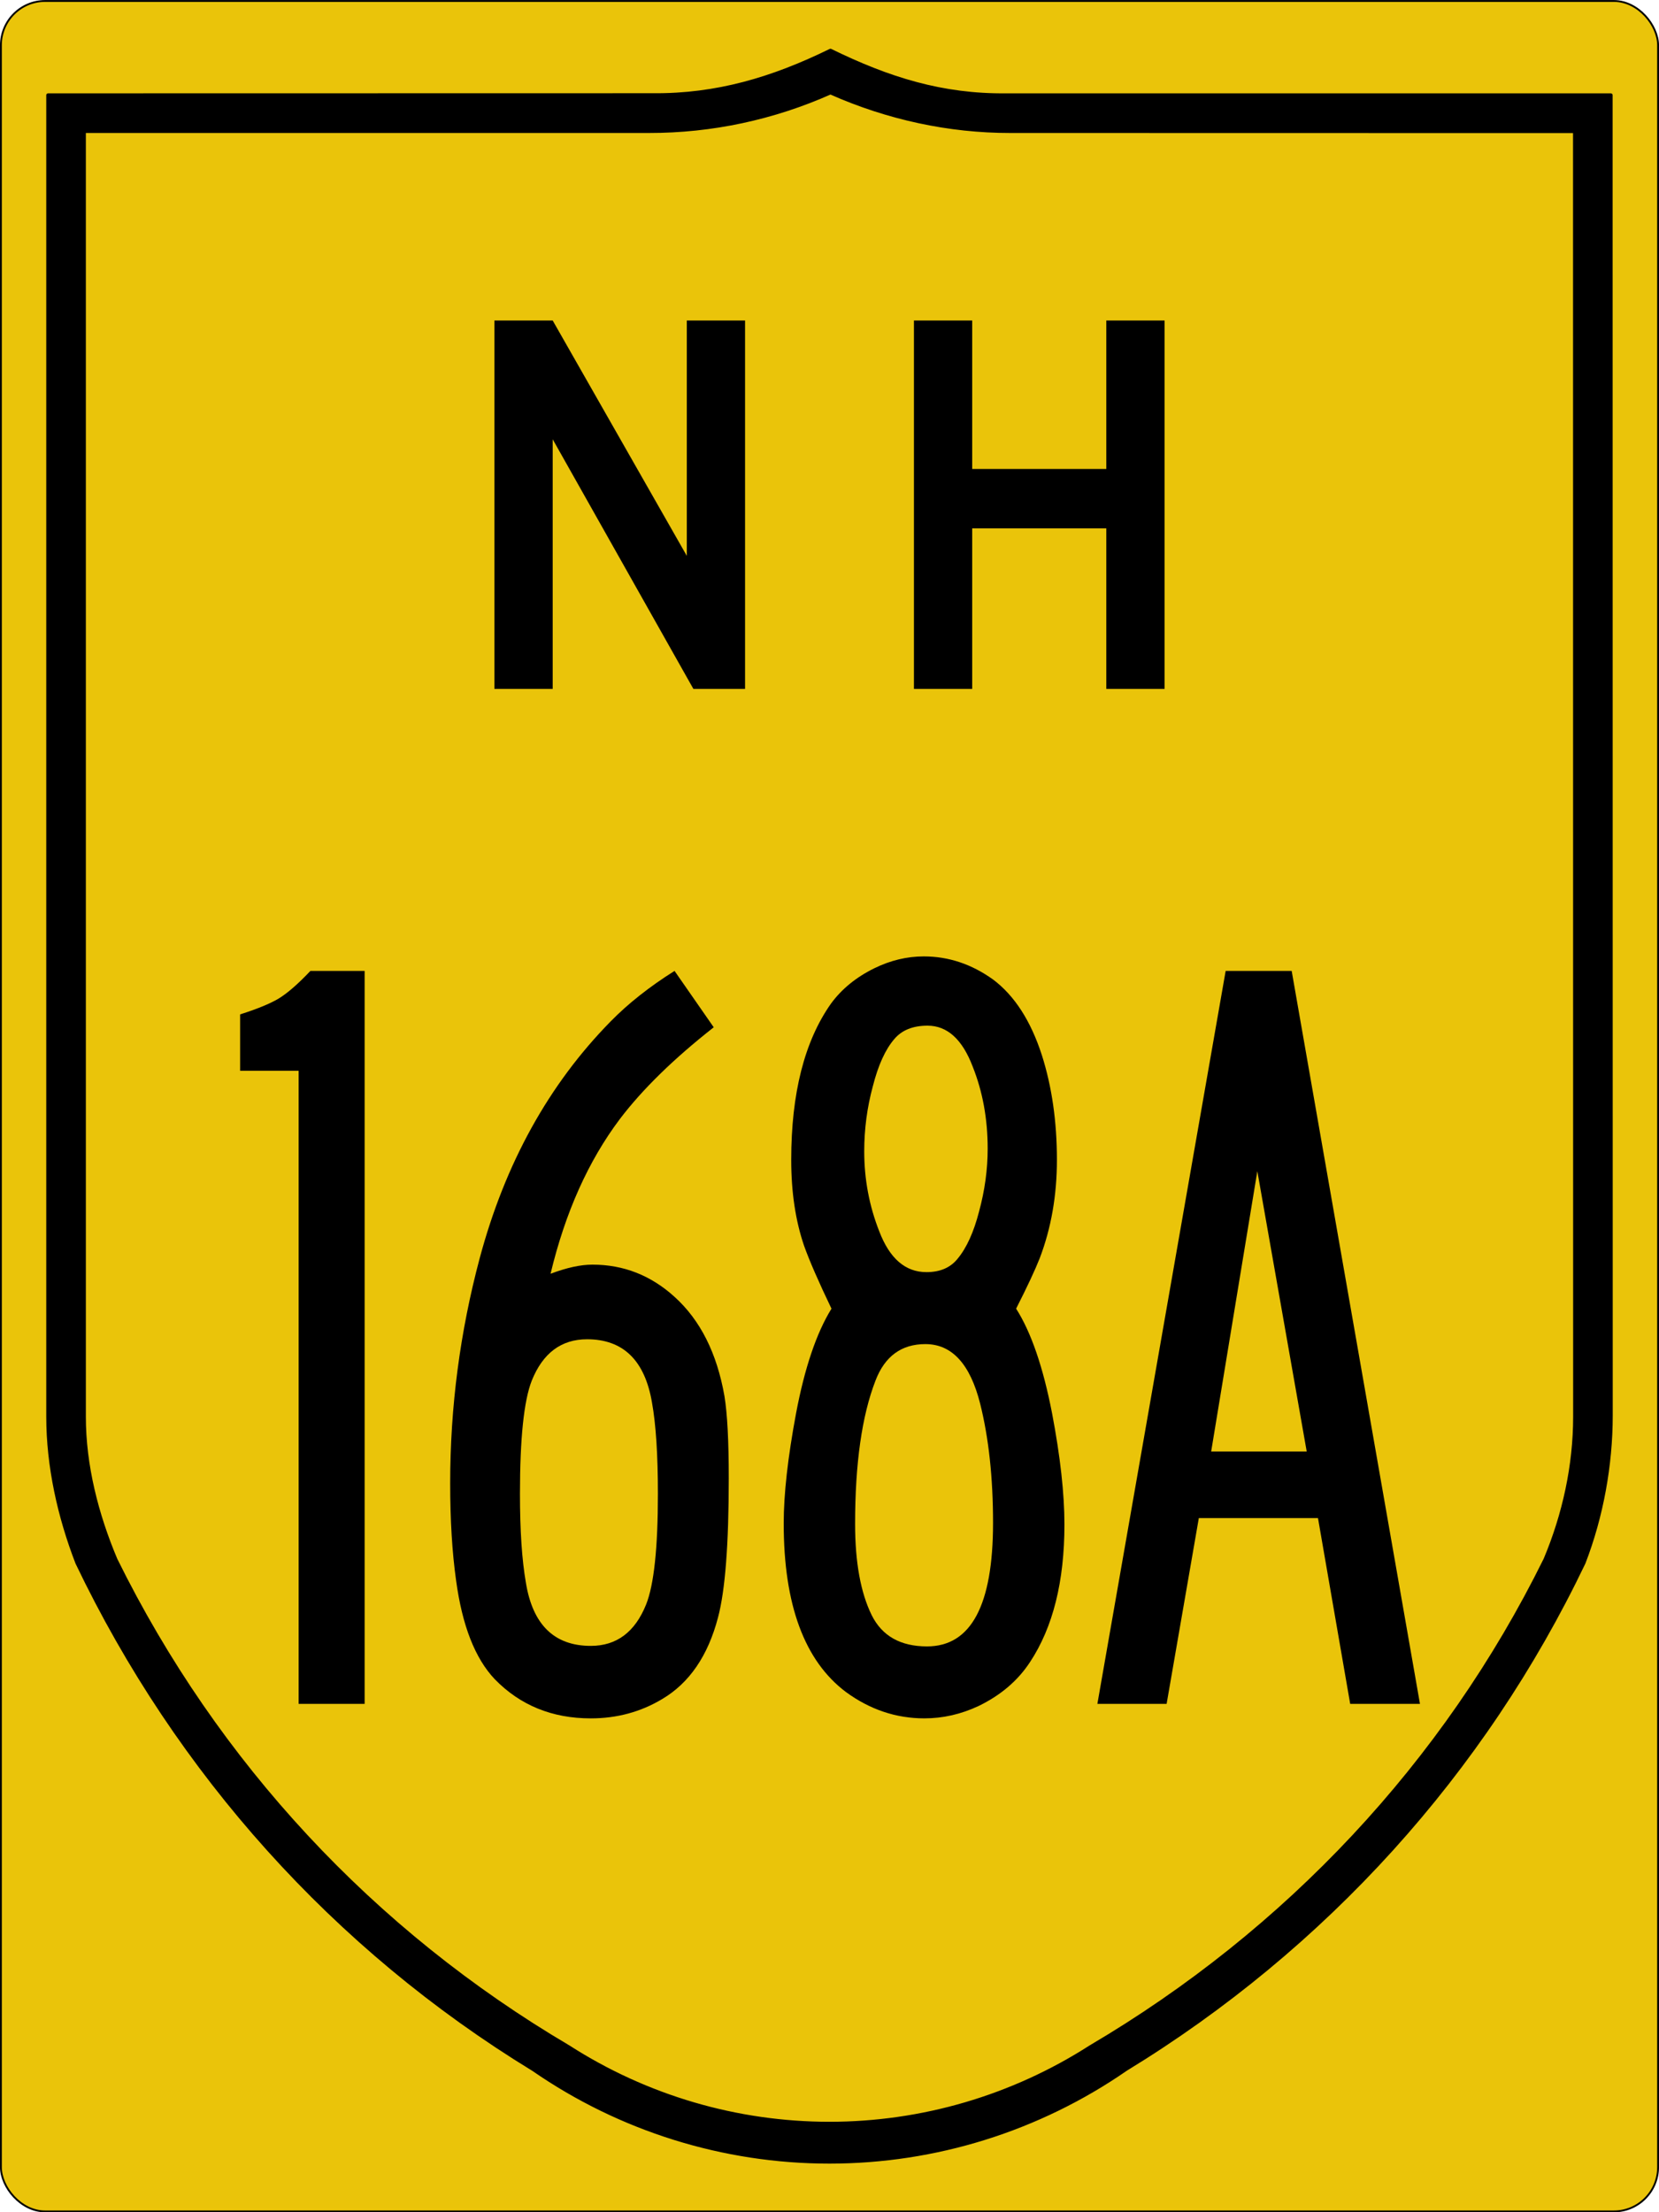
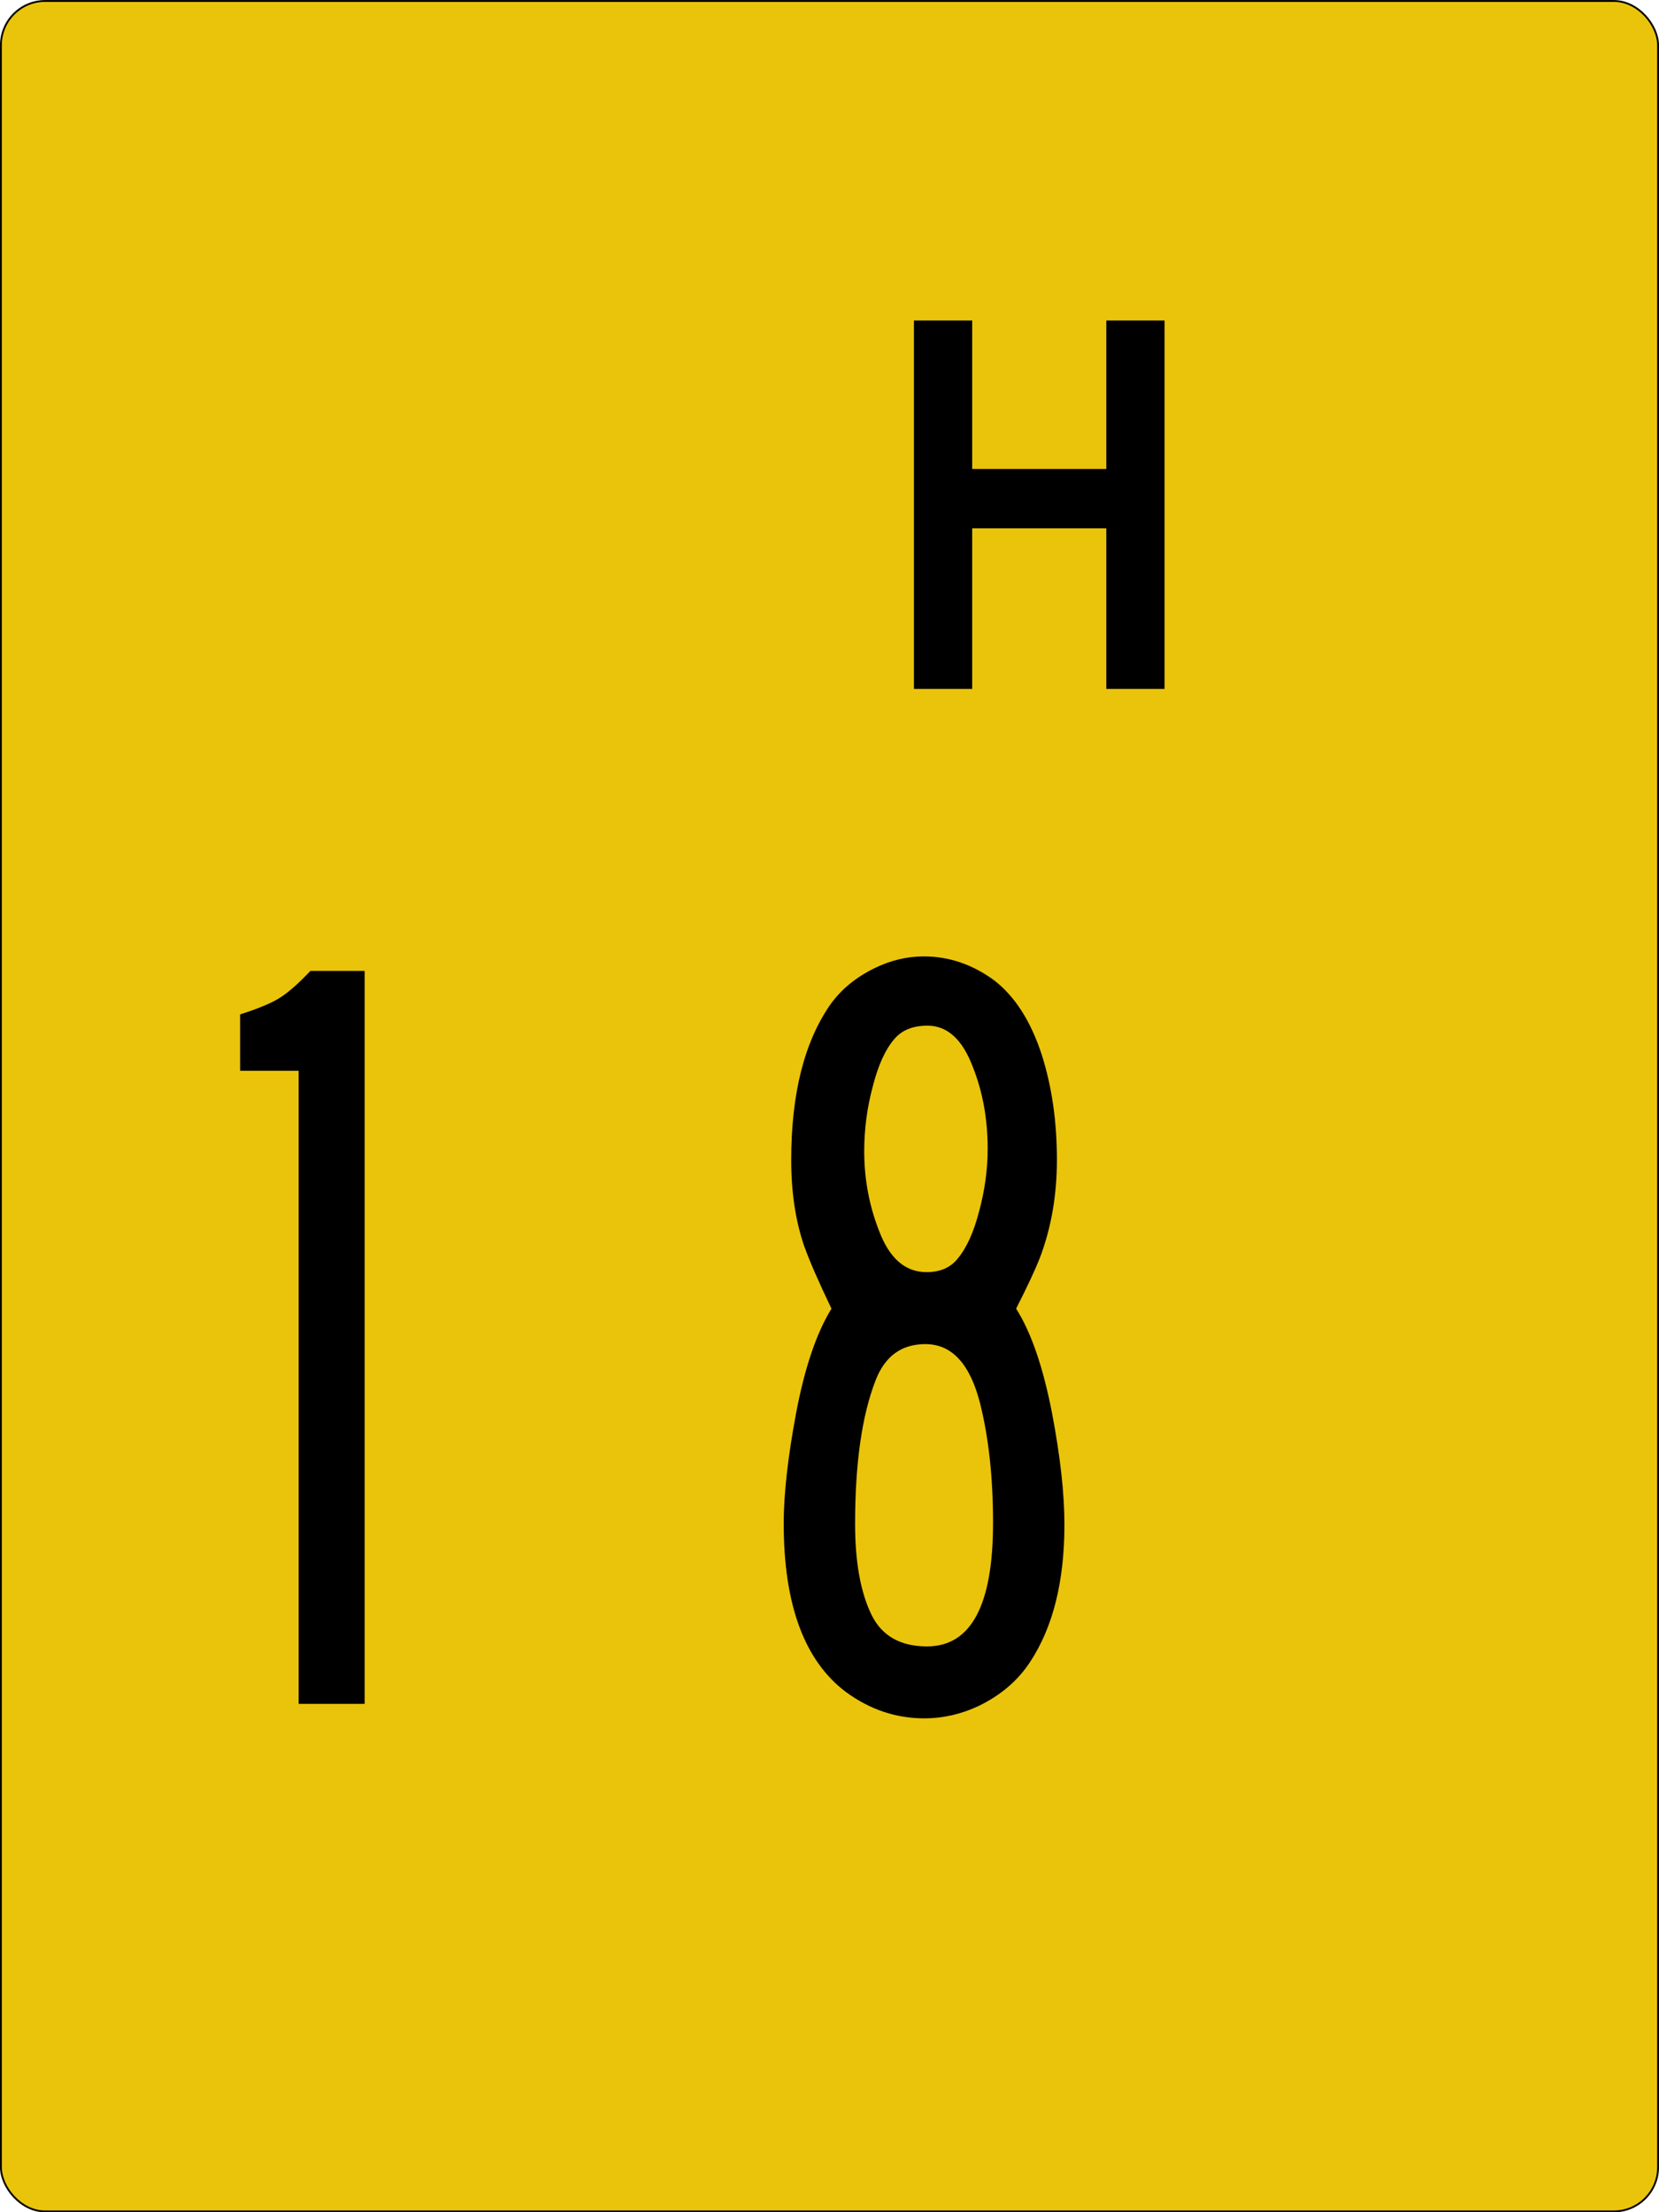
<svg xmlns="http://www.w3.org/2000/svg" version="1.1" width="450.5" height="600.5" id="svg4523">
  <defs id="defs4525" />
  <g transform="translate(300.25,362.188)" id="layer1">
    <rect width="450" height="600" rx="12" ry="12" x="-300" y="-361.924" id="rect4531" style="fill:#eac40a;fill-opacity:1;stroke:#000000;stroke-width:0.5;stroke-miterlimit:4;stroke-opacity:1;stroke-dasharray:none" />
-     <path d="m -74.735,-348.452 c -15.775,7.728 -30.94,12.222 -48.23,12.069 l -164.224,0.031 0,358.66 c 0.006,13.513 3.057,27.17 7.914,39.73 27.285,56.979 69.948,104.547 123.845,137.464 23.633,16.346 51.678,25.104 80.414,25.104 28.735,0 56.803,-8.765 80.476,-25.135 C 59.398,166.529 102.518,119.018 129.804,62.006 c 4.857,-12.593 7.376,-26.525 7.384,-40.011 l -0.031,-358.348 -164.223,0 c -17.299,0.178 -31.894,-4.372 -47.669,-12.1 z m 0,11.383 c 15.555,6.921 32.293,10.49 48.728,10.478 l 153.412,0.031 0.031,348.899 c 0,13.261 -2.905,26.552 -8.038,38.763 C 92.088,116.476 49.094,162.132 -4.104,193.451 c -21.174,13.586 -45.774,20.8 -70.911,20.8 -25.137,0 -49.726,-7.211 -70.88,-20.8 -53.178,-31.324 -95.657,-76.967 -122.973,-132.318 -5.139,-12.189 -8.578,-25.545 -8.568,-38.825 l 0,-348.899 153.444,0 c 17.009,0.011 33.703,-3.557 49.258,-10.478 z" id="path3994" style="fill:#000000;fill-opacity:1;stroke:#000000;stroke-width:1.002;stroke-linecap:round;stroke-linejoin:round;stroke-miterlimit:4;stroke-opacity:1;stroke-dasharray:none" />
    <g id="text5059" style="font-size:298.507px;font-style:normal;font-variant:normal;font-weight:normal;font-stretch:normal;text-align:center;line-height:125%;letter-spacing:0px;word-spacing:0px;writing-mode:lr-tb;text-anchor:middle;fill:#000000;fill-opacity:1;stroke:none;font-family:Roadgeek 2005 Series B;-inkscape-font-specification:Roadgeek 2005 Series B">
      <path d="m -215.955,-98.644 14.721,0 0,198.956 -17.928,0 0,-171.846 -15.887,0 0,-15.304 c 4.567,-1.457 8.017,-2.866 10.349,-4.227 2.429,-1.457 5.344,-3.984 8.745,-7.579" id="path3798" style="letter-spacing:-8.837;font-family:SaaSeriesAD;-inkscape-font-specification:SaaSeriesAD" />
-       <path d="m -117.078,-98.644 10.64,15.304 c -10.883,8.551 -19.386,16.859 -25.507,24.924 -8.551,11.369 -14.819,25.362 -18.802,41.978 4.373,-1.652 8.162,-2.478 11.369,-2.478 8.454,1.19e-4 15.887,2.915 22.301,8.745 6.996,6.316 11.515,15.304 13.555,26.965 0.777,4.761 1.166,12.195 1.166,22.301 -9e-5,17.879 -0.972,30.463 -2.915,37.751 -2.721,10.397 -7.774,17.782 -15.159,22.155 -5.83,3.498 -12.292,5.247 -19.386,5.247 -10.494,0 -19.191,-3.547 -26.09,-10.64 -5.344,-5.636 -8.843,-14.576 -10.494,-26.819 -1.069,-7.579 -1.603,-16.373 -1.603,-26.382 -1e-5,-20.697 2.672,-41.054 8.017,-61.072 6.899,-25.75 18.754,-47.176 35.564,-64.278 4.761,-4.858 10.543,-9.425 17.345,-13.701 m -23.758,99.988 c -6.996,9.9e-5 -12.001,3.741 -15.013,11.223 -2.138,5.442 -3.207,15.693 -3.207,30.754 -3e-5,9.911 0.534,17.928 1.603,24.05 1.846,11.466 7.725,17.199 17.636,17.199 6.996,1.6e-5 12,-3.741 15.013,-11.223 2.138,-5.344 3.207,-15.353 3.207,-30.026 -7e-5,-10.592 -0.534,-18.851 -1.603,-24.778 -1.943,-11.466 -7.822,-17.199 -17.636,-17.199" id="path3800" style="letter-spacing:-8.837;font-family:SaaSeriesAD;-inkscape-font-specification:SaaSeriesAD" />
      <path d="m -74.463,-6.964 c -3.498,-7.288 -5.976,-12.972 -7.434,-17.053 -2.332,-6.802 -3.498,-14.575 -3.498,-23.321 -1.3e-5,-18.074 3.595,-32.212 10.786,-42.415 2.915,-3.984 6.85,-7.19 11.806,-9.62 4.373,-2.138 8.842,-3.206 13.41,-3.207 6.705,2e-4 12.972,2.089 18.802,6.267 5.83,4.373 10.251,11.223 13.264,20.552 2.721,8.551 4.081,18.025 4.081,28.422 -8.5e-5,9.62 -1.555,18.511 -4.664,26.673 -1.263,3.207 -3.401,7.774 -6.413,13.701 4.081,6.413 7.336,15.887 9.766,28.422 2.235,11.758 3.352,21.815 3.352,30.171 -8.8e-5,15.45 -3.11,27.888 -9.328,37.313 -3.304,5.053 -7.968,9.037 -13.993,11.952 -4.761,2.235 -9.669,3.352 -14.721,3.352 -7.677,0 -14.77,-2.381 -21.28,-7.142 -11.272,-8.454 -16.908,-23.71 -16.908,-45.767 -1.2e-5,-7.968 1.117,-17.928 3.352,-29.88 2.332,-12.341 5.539,-21.815 9.62,-28.422 m 26.09,-76.813 c -3.984,1.84e-4 -6.996,1.215 -9.037,3.644 -2.429,2.818 -4.373,7.094 -5.83,12.826 -1.555,5.733 -2.332,11.612 -2.332,17.636 -3.4e-5,7.579 1.36,14.819 4.081,21.718 2.818,7.385 7.093,11.078 12.826,11.077 3.692,1.18e-4 6.51,-1.215 8.454,-3.644 2.429,-2.915 4.373,-7.19 5.83,-12.826 1.555,-5.733 2.332,-11.417 2.332,-17.053 -6.8e-5,-8.065 -1.36,-15.499 -4.081,-22.301 -2.818,-7.385 -6.899,-11.077 -12.243,-11.077 m -0.583,86.433 c -6.51,9.76e-5 -11.029,3.304 -13.555,9.911 -3.693,9.523 -5.539,22.495 -5.539,38.917 -3.1e-5,10.397 1.506,18.657 4.518,24.778 2.818,5.636 7.822,8.454 15.013,8.454 11.952,1.6e-5 17.928,-11.175 17.928,-33.524 -6.9e-5,-12.243 -1.166,-23.029 -3.498,-32.358 C -36.809,8.049 -41.765,2.656 -48.955,2.656" id="path3802" style="letter-spacing:-8.837;font-family:SaaSeriesAD;-inkscape-font-specification:SaaSeriesAD" />
-       <path d="m 32.577,-98.644 17.928,0 34.836,198.956 -18.948,0 -8.745,-50.431 -32.358,0 -8.745,50.431 -18.802,0 L 32.577,-98.644 M 54.586,31.807 41.176,-44.277 28.641,31.807 l 25.944,0" id="path3804" style="letter-spacing:-8.837;font-family:SaaSeriesAD;-inkscape-font-specification:SaaSeriesAD" />
    </g>
    <g id="text5063" style="font-size:149.254px;font-style:normal;font-variant:normal;font-weight:normal;font-stretch:normal;text-align:center;line-height:125%;letter-spacing:0px;word-spacing:0px;writing-mode:lr-tb;text-anchor:middle;fill:#000000;fill-opacity:1;stroke:none;font-family:Roadgeek 2005 Series D;-inkscape-font-specification:Roadgeek 2005 Series D">
-       <path d="m -111.959,-175.188 -38.209,-67.761 0,67.761 -15.821,0 0,-100 15.821,0 36.418,63.881 0,-63.881 15.821,0 0,100 -14.03,0" id="path5103" style="letter-spacing:13.255" />
      <path d="m 0.168,-175.188 0,-43.582 -36.418,0 0,43.582 -15.821,0 0,-100 15.821,0 0,40.298 36.418,0 0,-40.298 15.821,0 0,100 -15.821,0" id="path5105" style="letter-spacing:13.255" />
    </g>
  </g>
</svg>